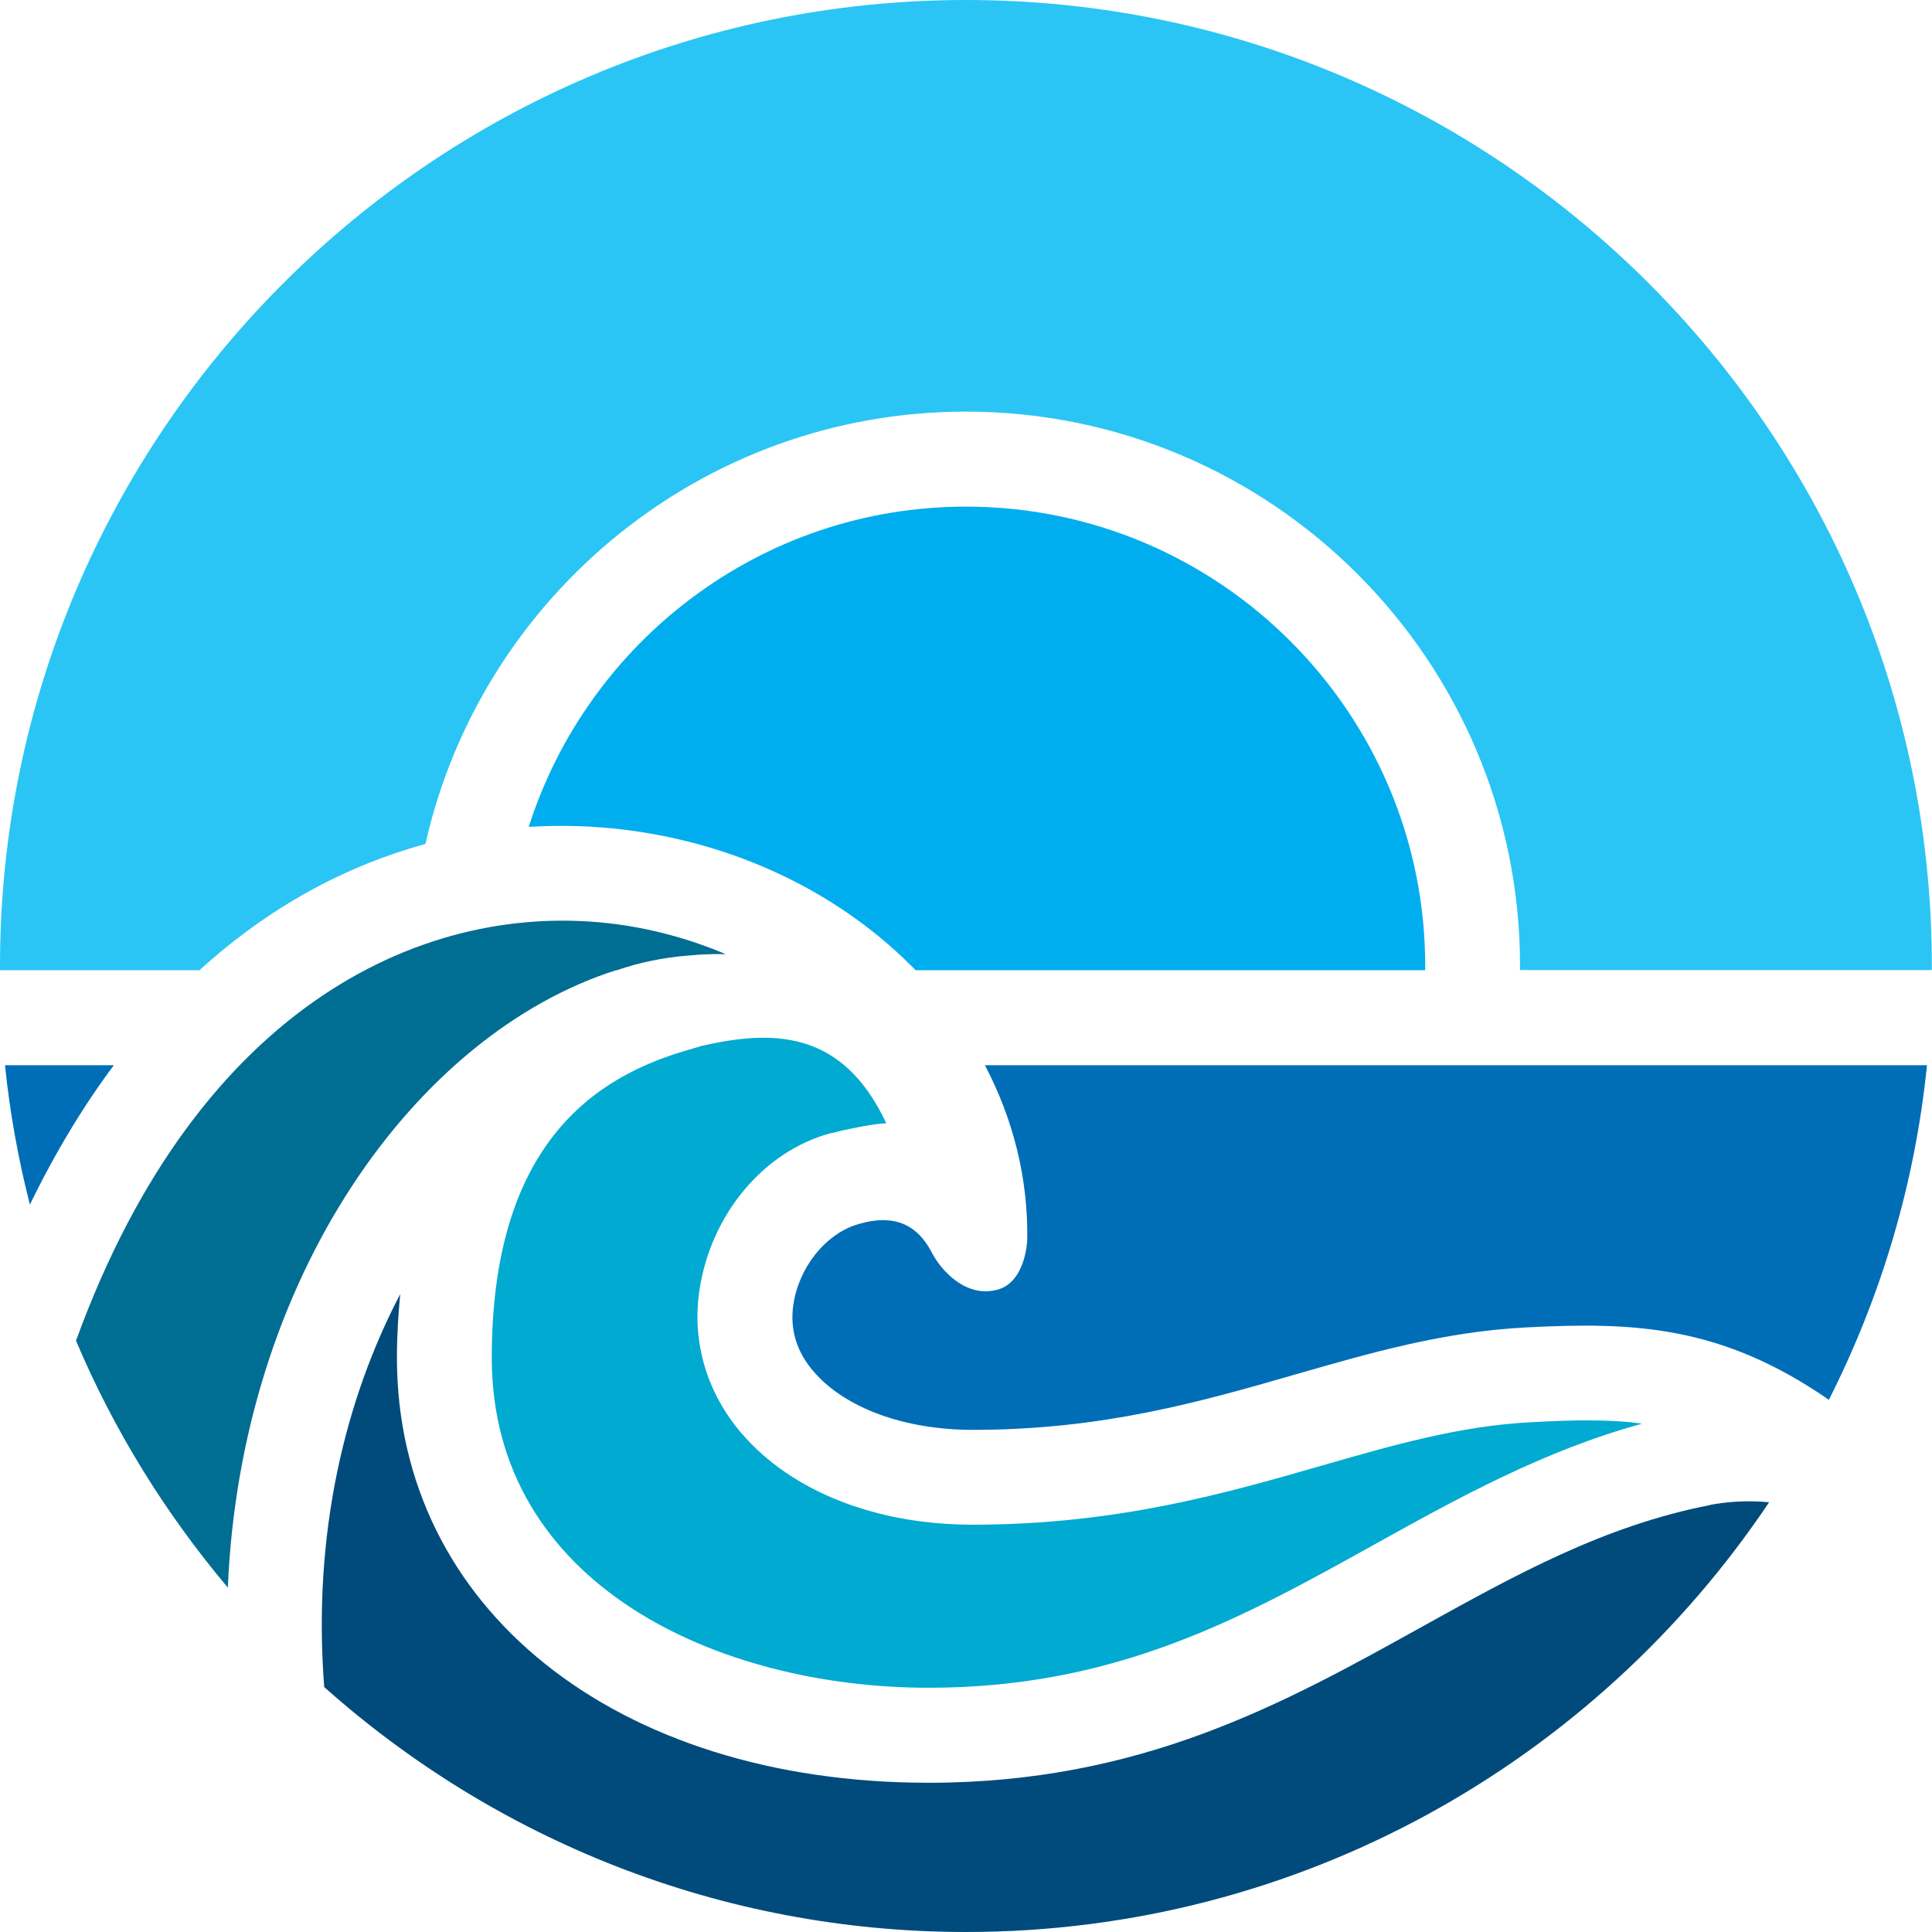
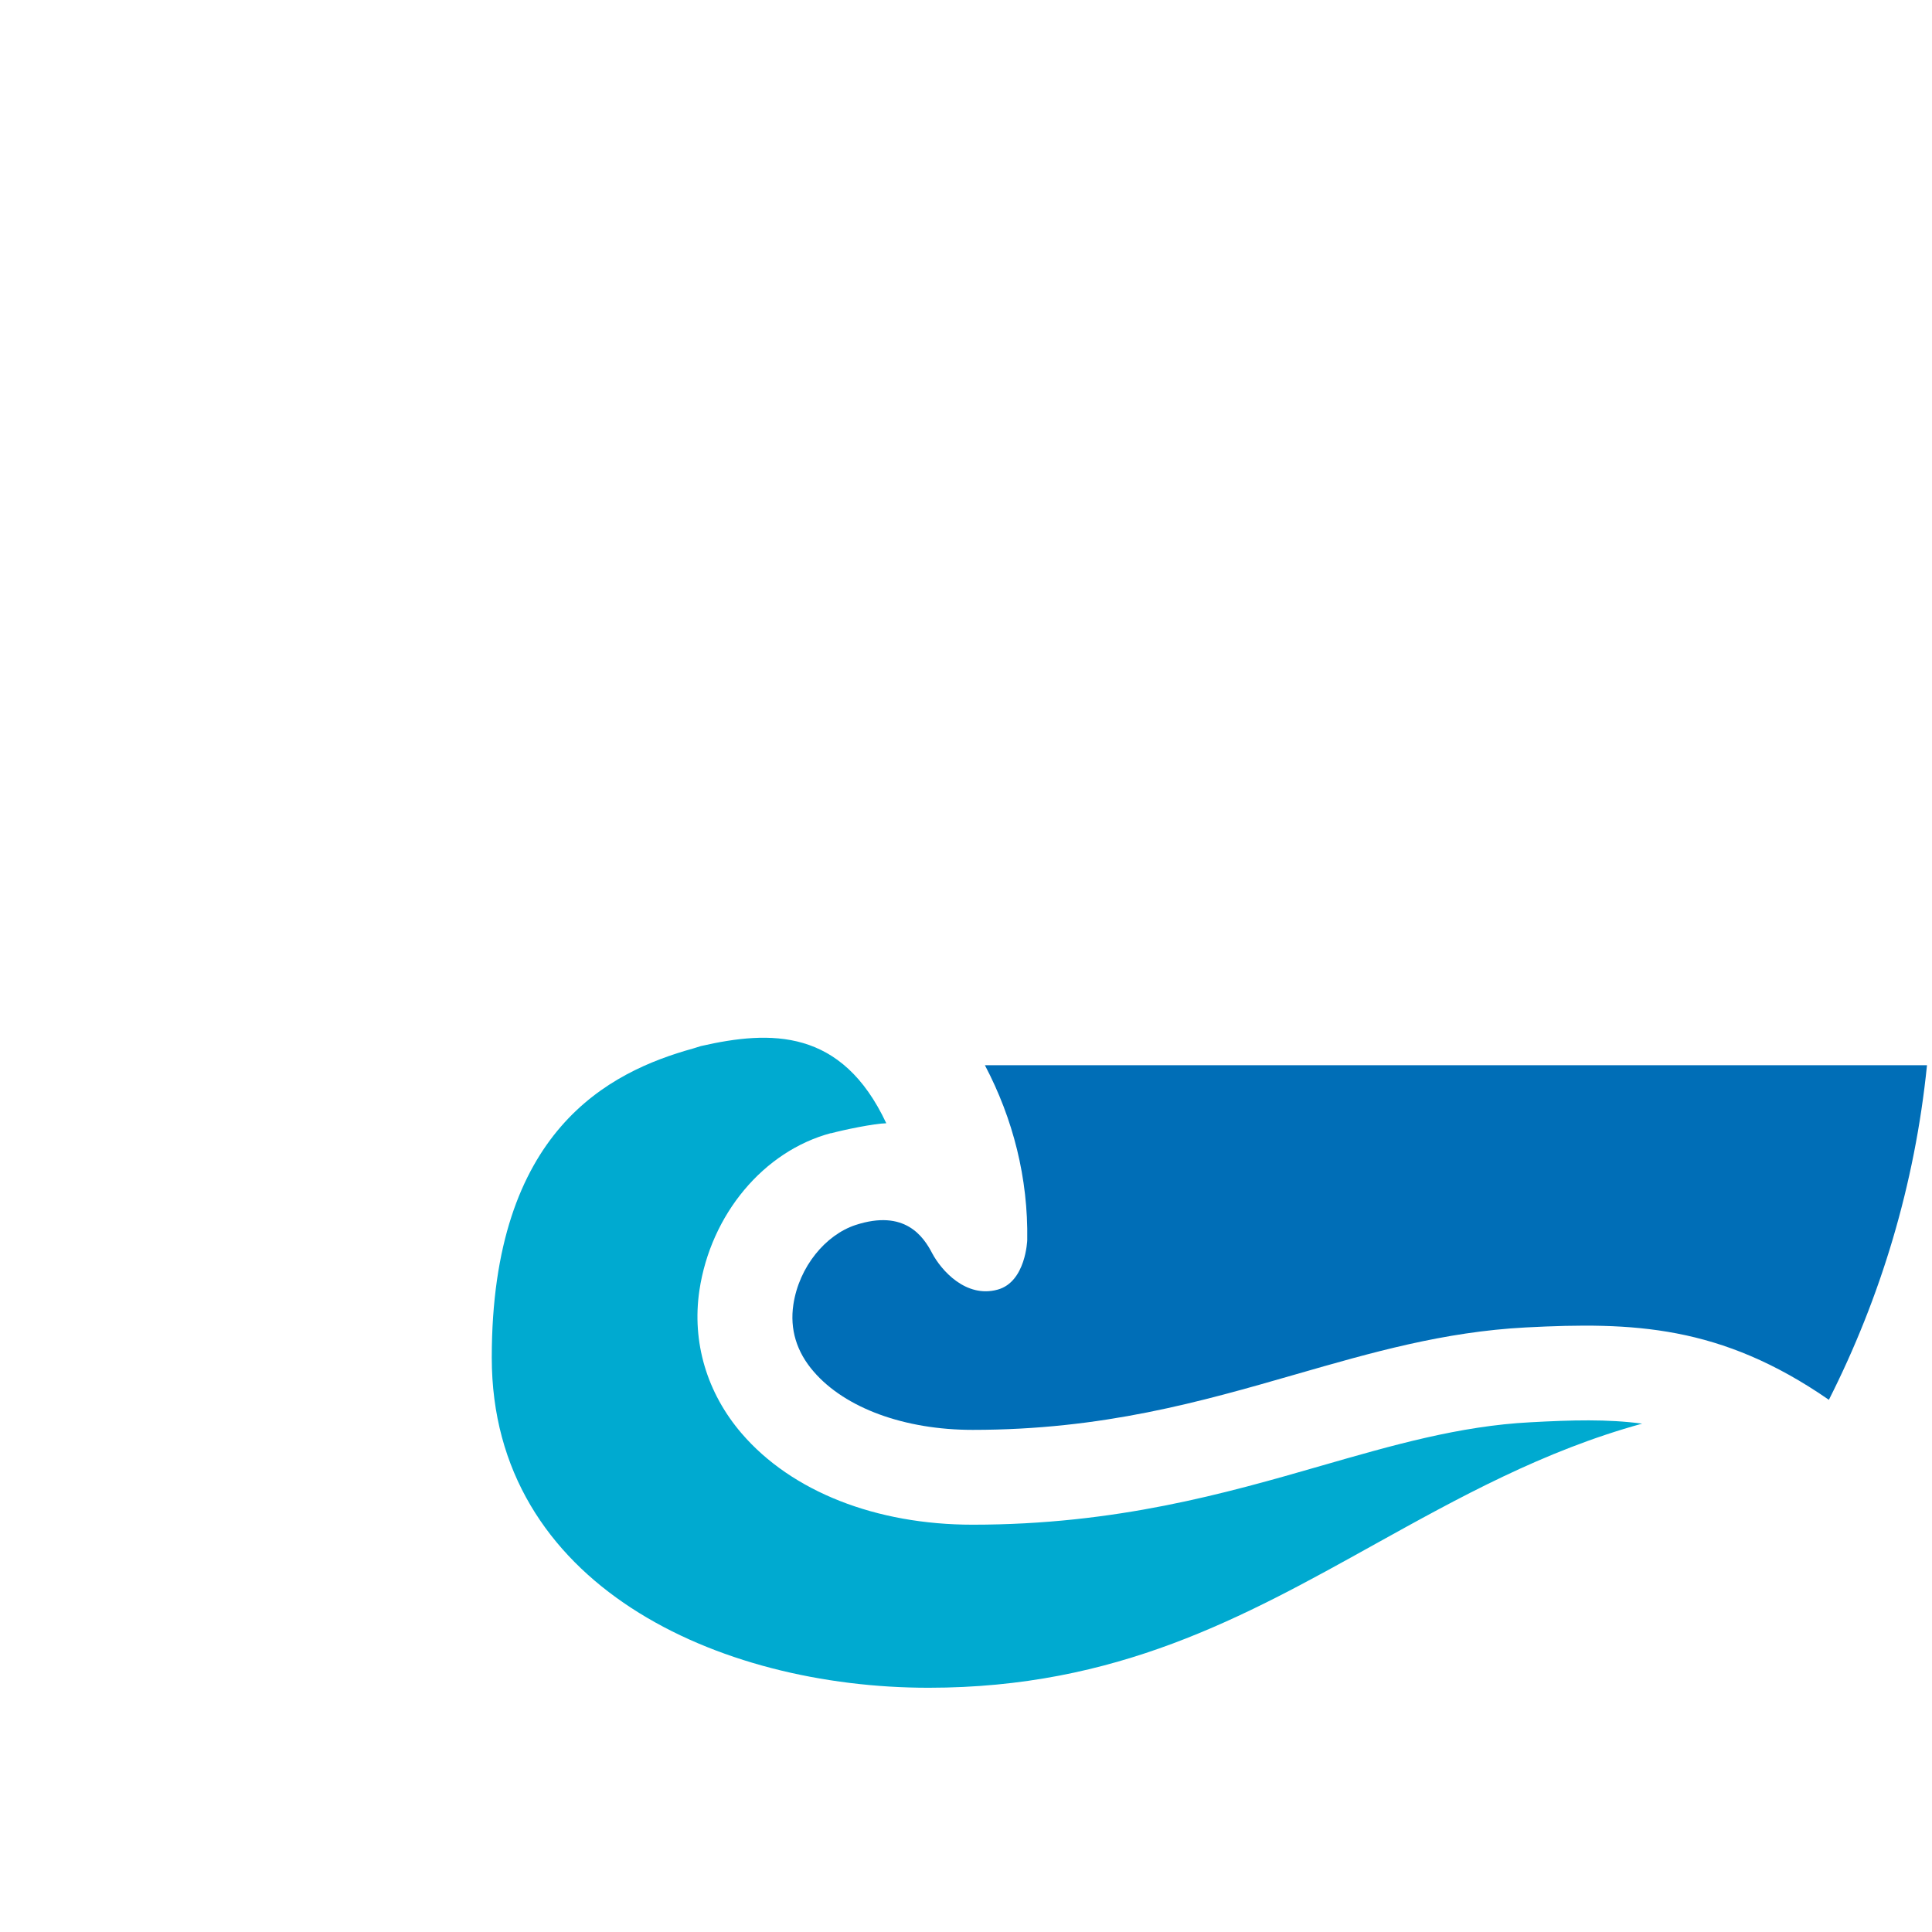
<svg xmlns="http://www.w3.org/2000/svg" id="Layer_2" data-name="Layer 2" viewBox="0 0 111.85 111.85">
  <defs>
    <style>
      .cls-1 {
        fill: #00aad0;
      }

      .cls-2 {
        fill: #006d93;
      }

      .cls-3 {
        fill: #00aeef;
      }

      .cls-4 {
        fill: #2ac5f4;
      }

      .cls-5 {
        fill: #006eb7;
      }

      .cls-6 {
        fill: #004b7b;
      }
    </style>
  </defs>
  <g id="Layer_1-2" data-name="Layer 1">
    <g>
-       <path class="cls-4" d="M55.93,0C25.09,0,0,25.09,0,55.92c0,.08,0,.17,0,.25h11.55c4.1-3.74,8.58-6.08,13.08-7.31,3.22-14.31,16.02-25.03,31.29-25.03,17.69,0,32.08,14.39,32.08,32.08,0,.08,0,.17,0,.25h23.84c0-.08,0-.17,0-.25C111.85,25.09,86.76,0,55.93,0Z" />
-       <path class="cls-3" d="M82.51,56.17c0-.08,0-.17,0-.25,0-14.66-11.93-26.59-26.59-26.59-11.85,0-21.89,7.81-25.31,18.54,1.95-.12,3.88-.05,5.74.19,6.69.87,12.52,3.86,16.66,8.11h29.5Z" />
      <path class="cls-1" d="M48.11,65.61c.69-.19,2.51-.57,3.2-.58-2.58-5.51-6.7-5.39-10.73-4.47l-.45.14c-4.87,1.35-11.66,4.74-11.66,17.9s13.11,19.11,25.29,19.11c10.89,0,18.18-4.05,25.89-8.34,4.78-2.65,9.7-5.38,15.42-6.95-2.01-.27-4.08-.21-6.46-.08-4.11.21-7.99,1.33-12.09,2.51-5.58,1.61-11.9,3.42-20.21,3.42-5.6,0-10.48-1.92-13.37-5.28-2.02-2.35-2.89-5.29-2.45-8.28.66-4.41,3.72-8.07,7.62-9.11Z" />
      <path class="cls-5" d="M59.47,71.8s-.08,2.41-1.71,2.86c-1.84.51-3.27-1.12-3.79-2.1-.51-.98-1.59-2.57-4.44-1.64-1.73.57-3.27,2.41-3.6,4.61-.21,1.42.18,2.73,1.18,3.88,1.82,2.11,5.26,3.37,9.2,3.37,7.53,0,13.21-1.63,18.69-3.21,4.41-1.27,8.58-2.47,13.33-2.72,6.19-.32,11.28-.15,17.55,4.19,3-5.93,4.98-12.46,5.68-19.37h-54.54c1.63,3.1,2.51,6.54,2.45,10.13Z" />
-       <path class="cls-5" d="M.29,61.67c.28,2.75.77,5.45,1.44,8.07,1.48-3.04,3.11-5.73,4.86-8.07H.29Z" />
-       <path class="cls-2" d="M35.68,56.18c1.36-.47,2.76-.75,4.17-.86.73-.07,1.46-.1,2.17-.08-1.97-.83-4.1-1.44-6.37-1.74-10.81-1.41-24.1,4.44-31.25,24.12,2.21,5.22,5.19,10.02,8.79,14.29.76-17.95,10.86-32.05,22.5-35.75Z" />
-       <path class="cls-6" d="M99.02,87.13c-6.14,1.19-11.27,4.04-16.7,7.05-7.99,4.44-16.24,9.03-28.56,9.03-18.13,0-30.78-10.12-30.78-24.61,0-1.29.08-2.5.19-3.68-3.18,6.07-5.09,13.84-4.4,22.75,9.89,8.81,22.91,14.18,37.16,14.18,19.36,0,36.45-9.89,46.49-24.88-1.42-.13-2.6,0-3.4.15Z" />
    </g>
  </g>
</svg>